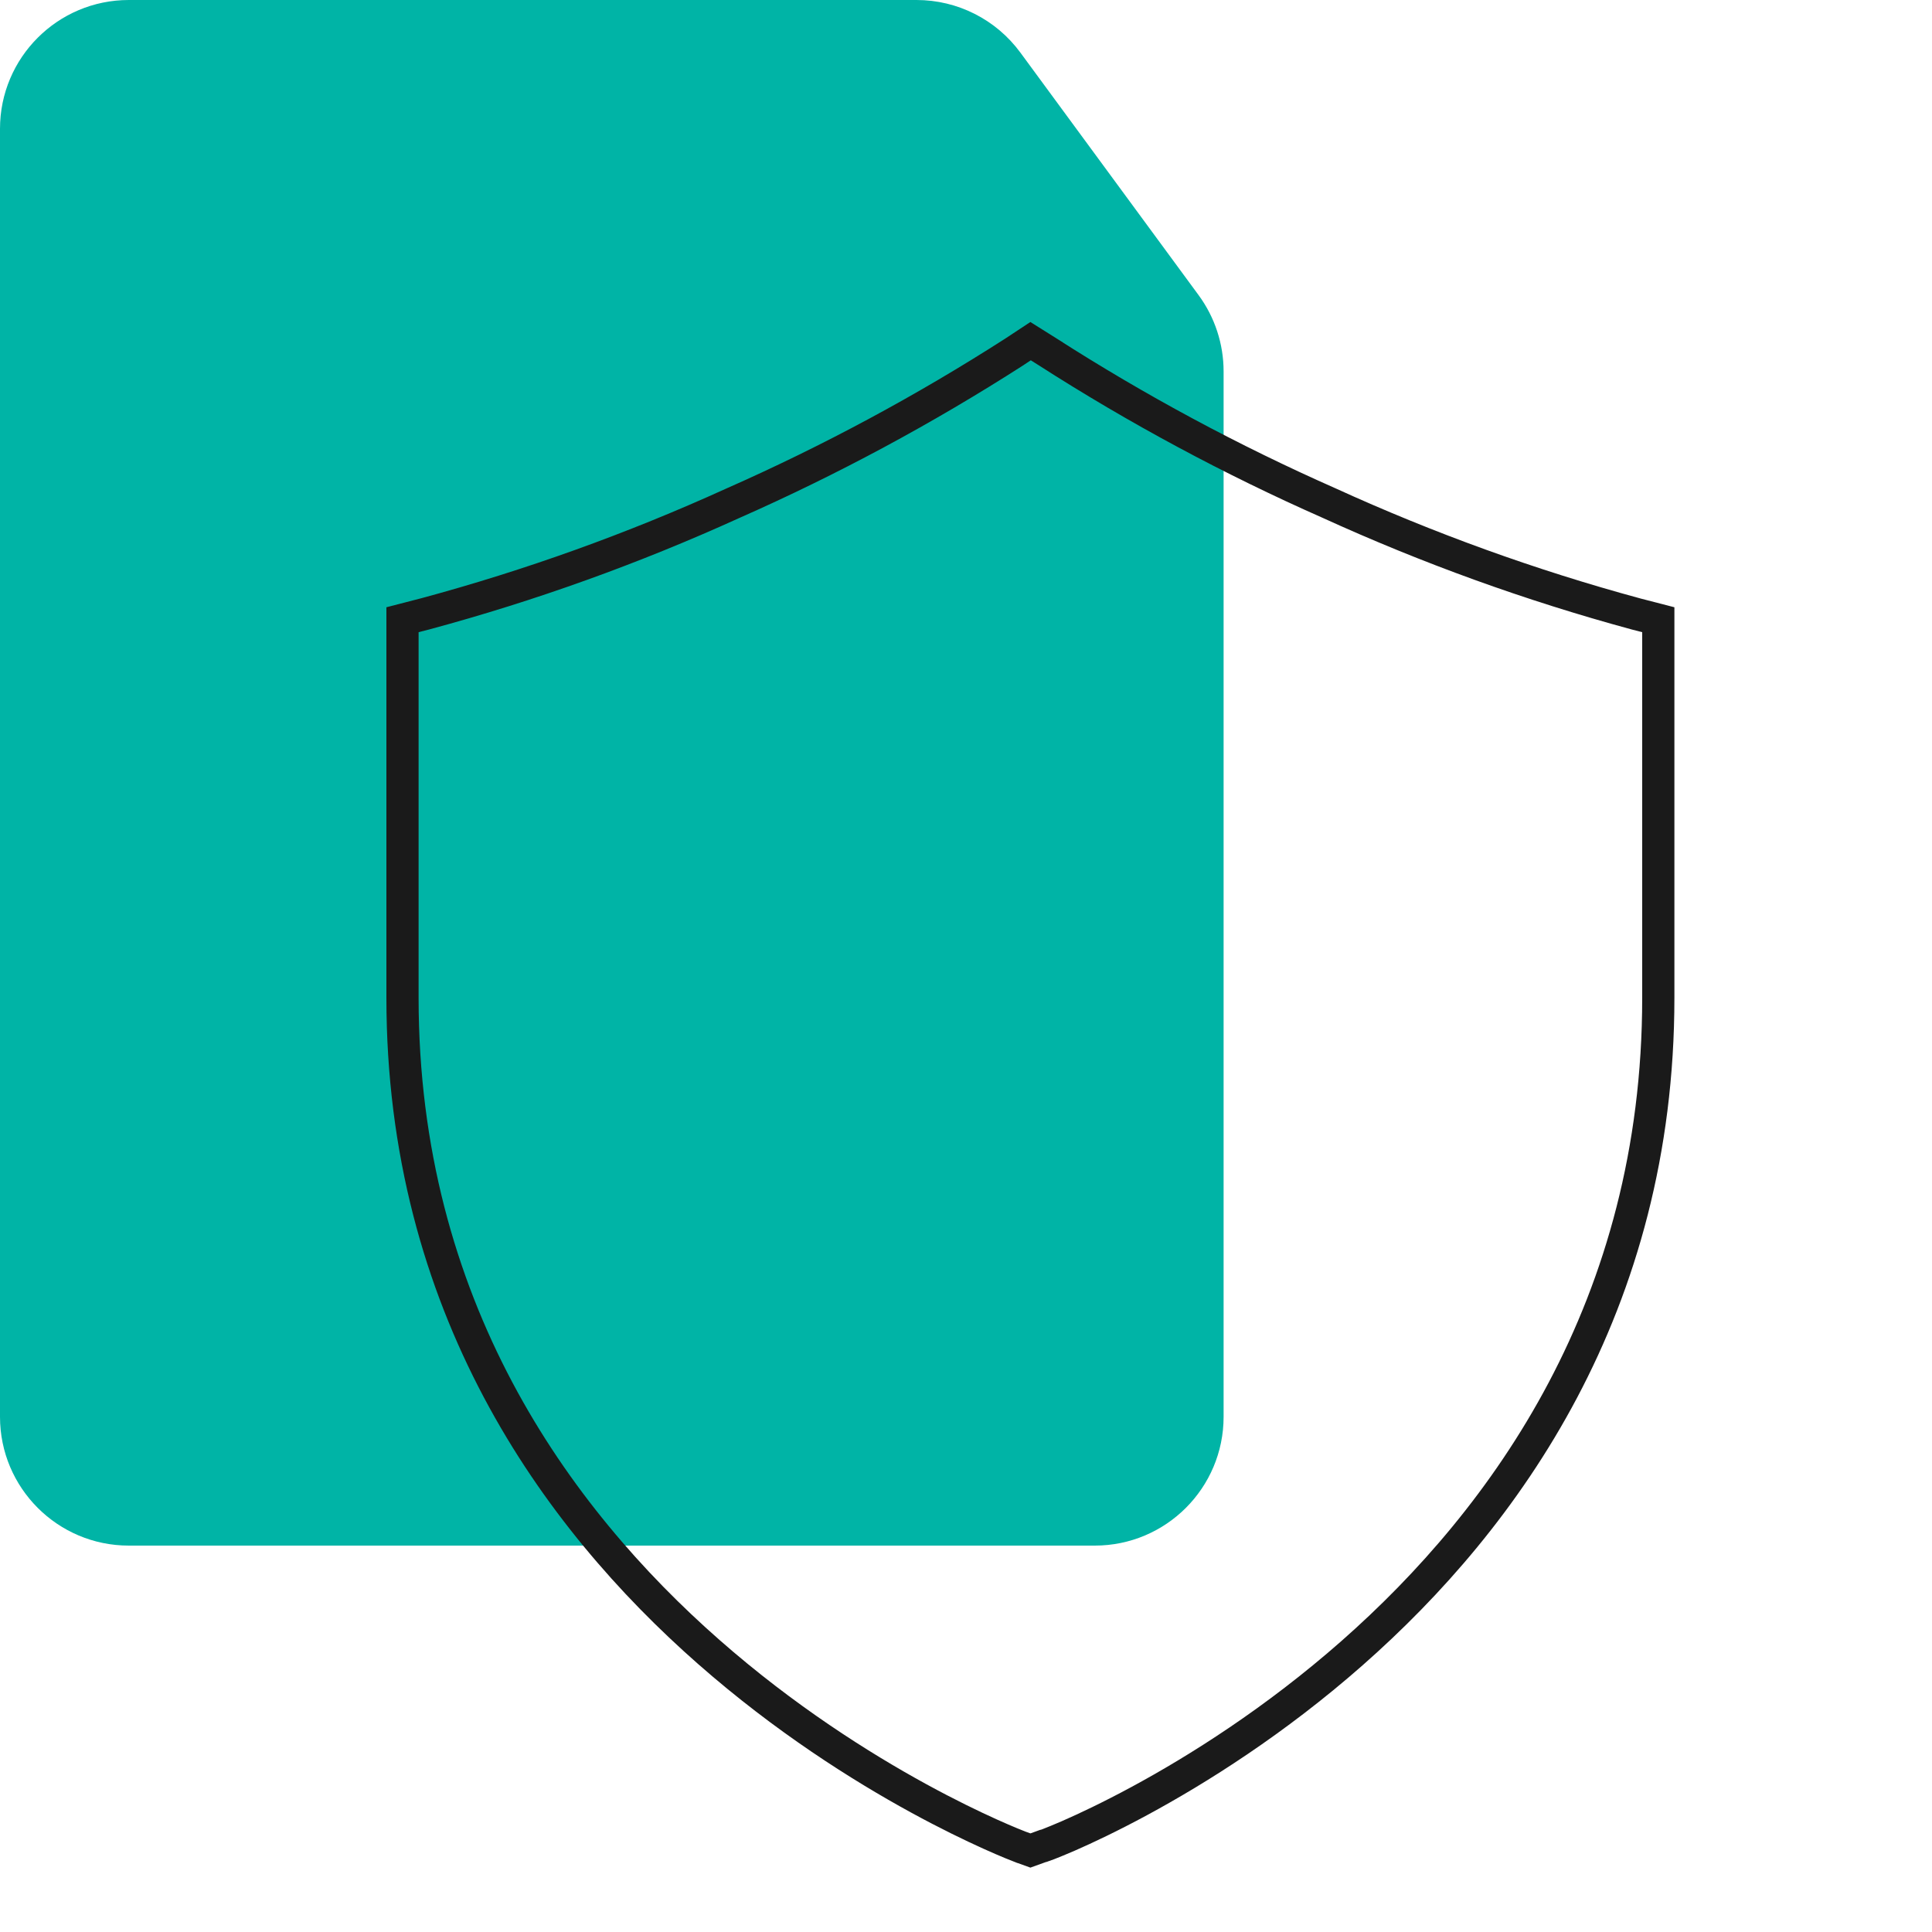
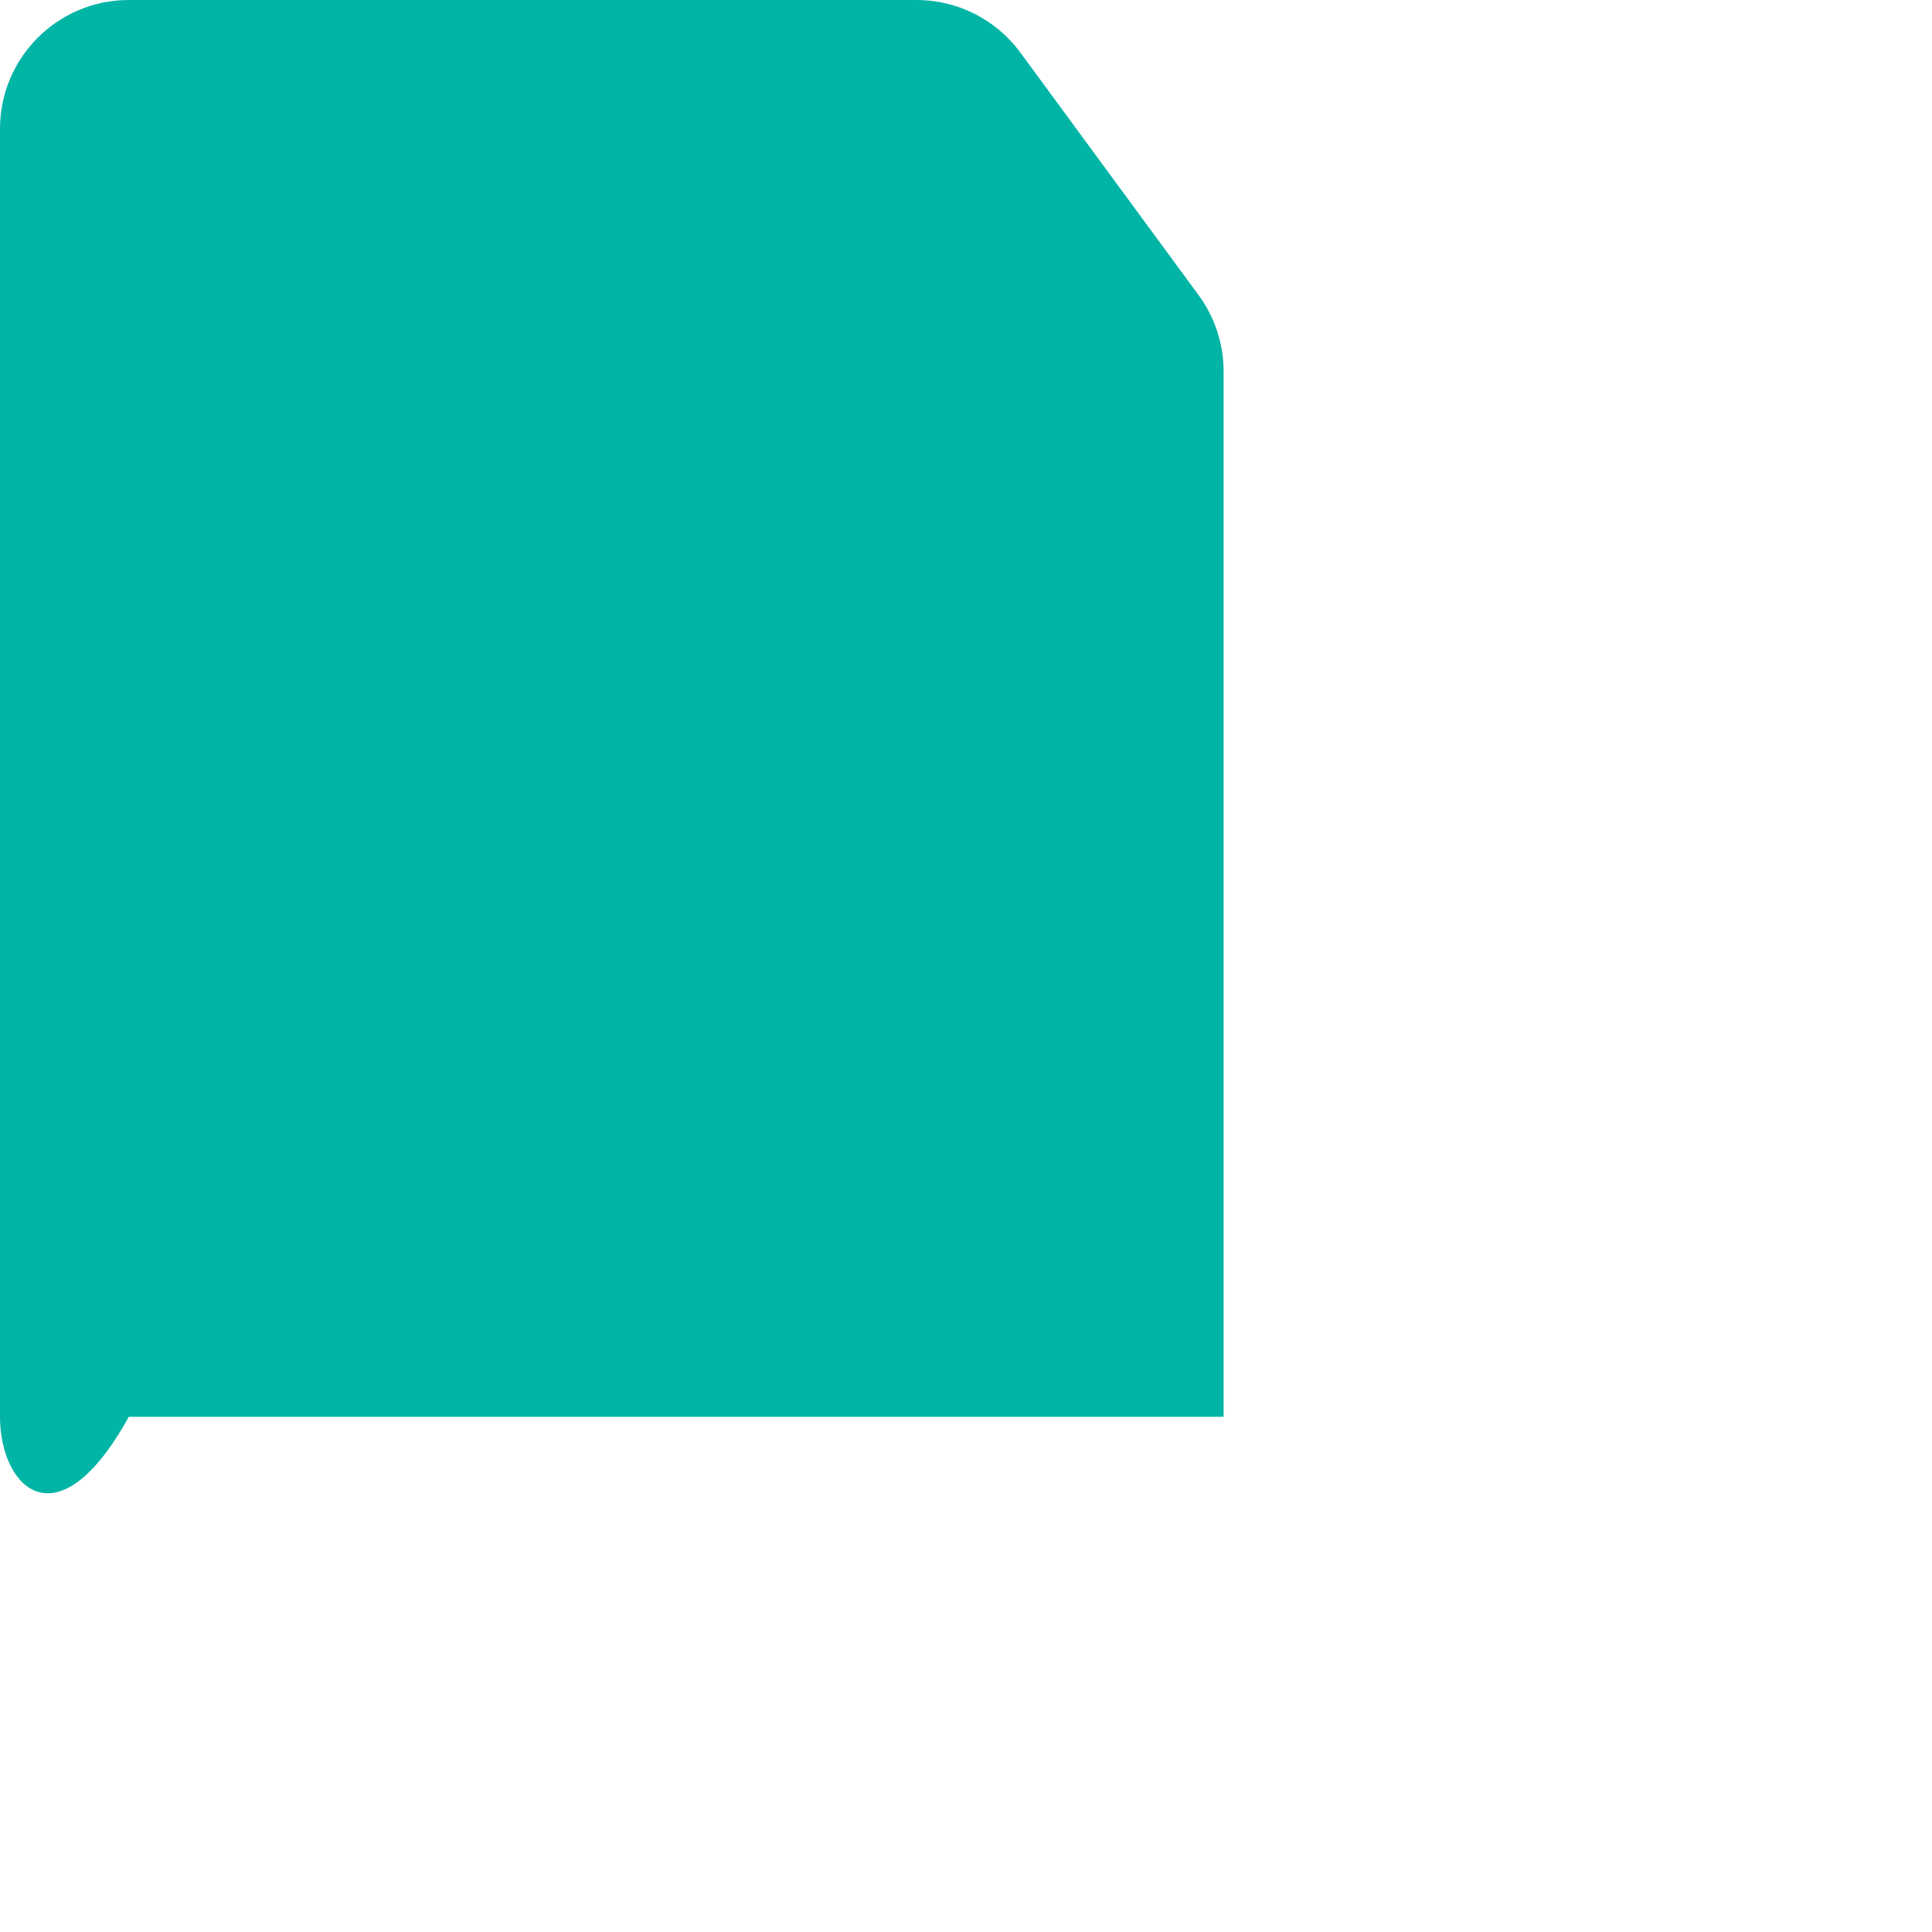
<svg xmlns="http://www.w3.org/2000/svg" width="60" height="60" viewBox="0 0 60 60" fill="none">
-   <path d="M0 4C0 1.791 1.791 0 4 0H28.464C29.737 0 30.933 0.606 31.687 1.631L37.223 9.165C37.728 9.852 38 10.682 38 11.534V44C38 46.209 36.209 48 34 48H4C1.791 48 0 46.209 0 44V4Z" fill="#00B4A6" />
-   <path d="M50.797 19.064L50.797 19.064L50.804 19.066L51.5 19.246V30.989C51.5 40.549 46.77 47.131 41.987 51.341C39.595 53.447 37.195 54.954 35.382 55.933C34.475 56.423 33.717 56.78 33.182 57.014C32.914 57.13 32.703 57.216 32.559 57.272C32.496 57.296 32.447 57.313 32.413 57.325H32.399L32.317 57.355L32 57.469L31.69 57.357C31.689 57.357 31.689 57.357 31.688 57.357C31.452 57.266 26.723 55.442 22.017 51.308C17.233 47.105 12.5 40.541 12.5 30.989V19.246L13.196 19.066L13.196 19.066L13.202 19.065C16.469 18.183 19.661 17.036 22.747 15.634C25.778 14.296 28.704 12.723 31.499 10.93L31.499 10.93L31.504 10.926L32.006 10.595L32.516 10.915C32.516 10.916 32.517 10.916 32.518 10.917C35.312 12.709 38.237 14.281 41.267 15.62C44.348 17.026 47.535 18.178 50.797 19.064Z" stroke="#1A1A1A" />
+   <path d="M0 4C0 1.791 1.791 0 4 0H28.464C29.737 0 30.933 0.606 31.687 1.631L37.223 9.165C37.728 9.852 38 10.682 38 11.534V44H4C1.791 48 0 46.209 0 44V4Z" fill="#00B4A6" />
</svg>